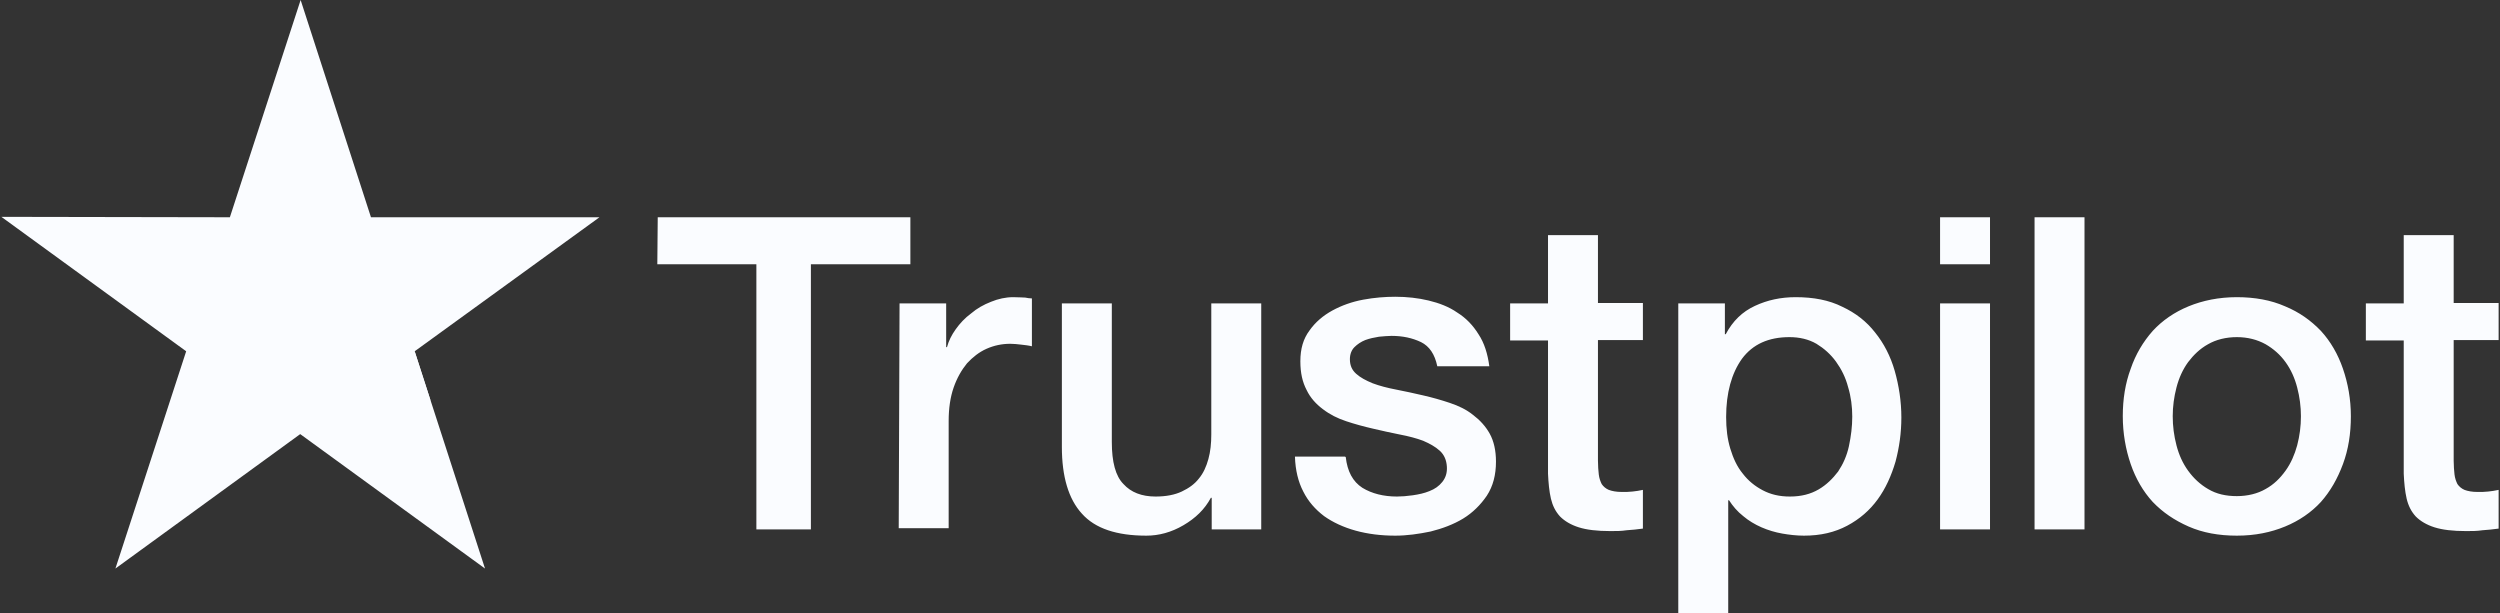
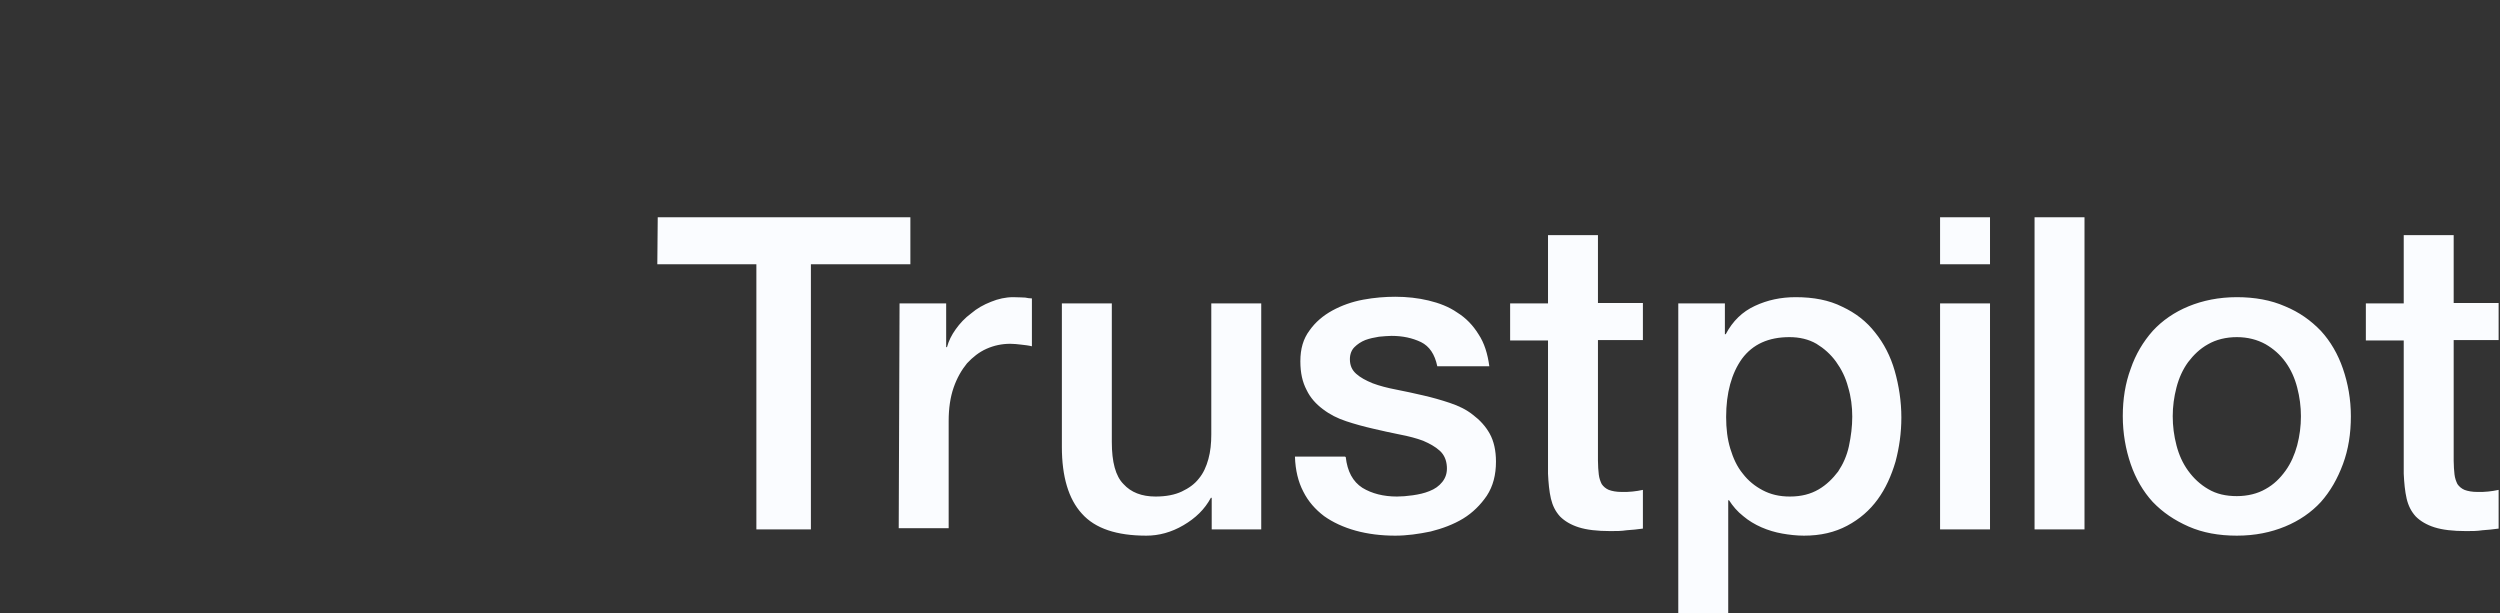
<svg xmlns="http://www.w3.org/2000/svg" width="1782" height="437" viewBox="0 0 1782 437" fill="none">
  <rect x="0" y="0" width="1782" height="437" fill="#333333" stroke="none" />
  <path d="M468.833 154.864L648.914 154.864V188.388H578.009V377.369H539.144V188.388L468.536 188.388L468.833 154.864ZM641.2 216.275H674.427V247.426H675.021C676.208 242.976 678.284 238.822 681.251 234.669C684.218 230.515 687.778 226.659 692.228 223.395C696.381 219.835 701.128 217.165 706.468 215.088C711.512 213.012 716.852 211.825 722.192 211.825C726.345 211.825 729.312 212.122 730.795 212.122C732.279 212.418 734.059 212.715 735.542 212.715V246.832C733.169 246.239 730.499 245.942 727.829 245.646C725.159 245.349 722.785 245.052 720.115 245.052C714.182 245.052 708.545 246.239 703.205 248.612C697.865 250.986 693.415 254.546 689.261 258.996C685.404 263.743 682.141 269.38 679.768 276.203C677.394 283.027 676.208 291.037 676.208 299.937V376.479H640.607L641.2 216.275ZM863.705 377.369V354.822H863.112C858.662 363.128 852.135 369.359 843.531 374.402C834.928 379.445 826.028 381.819 817.127 381.819C796.064 381.819 780.637 376.775 771.143 366.095C761.65 355.711 756.903 339.691 756.903 318.627V216.275H792.504V315.067C792.504 329.308 795.174 339.394 800.81 345.031C806.151 350.965 813.864 353.931 823.654 353.931C831.071 353.931 837.301 352.745 842.345 350.371C847.388 347.998 851.542 345.031 854.508 341.175C857.772 337.318 859.848 332.571 861.332 327.231C862.815 321.891 863.409 315.957 863.409 309.727V216.275H899.009V377.369H863.705ZM959.234 325.747C960.421 336.131 964.277 343.251 971.101 347.701C977.924 351.855 986.231 353.931 995.725 353.931C998.988 353.931 1002.85 353.635 1007 353.041C1011.15 352.448 1015.31 351.558 1018.87 350.075C1022.72 348.591 1025.69 346.515 1028.06 343.548C1030.44 340.581 1031.62 337.021 1031.33 332.571C1031.03 328.121 1029.55 324.264 1026.28 321.297C1023.02 318.331 1019.16 316.254 1014.42 314.177C1009.67 312.397 1004.03 310.914 997.802 309.727C991.571 308.54 985.341 307.057 978.815 305.574C972.288 304.09 965.761 302.31 959.531 300.234C953.301 298.157 947.96 295.487 942.917 291.63C938.17 288.07 934.017 283.62 931.347 277.983C928.38 272.346 926.897 265.819 926.897 257.513C926.897 248.612 928.973 241.492 933.423 235.559C937.577 229.625 943.214 224.879 949.74 221.318C956.267 217.758 963.684 215.088 971.694 213.605C979.705 212.122 987.418 211.528 994.538 211.528C1002.85 211.528 1010.86 212.418 1018.27 214.198C1025.69 215.978 1032.81 218.648 1038.74 222.802C1044.97 226.659 1050.02 231.999 1053.87 238.229C1058.03 244.459 1060.4 252.172 1061.59 261.073H1024.5C1022.72 252.469 1018.87 246.832 1012.93 243.866C1006.7 240.899 999.878 239.416 991.868 239.416C989.495 239.416 986.231 239.712 982.968 240.009C979.408 240.602 976.441 241.196 973.178 242.382C970.211 243.569 967.541 245.349 965.464 247.426C963.387 249.502 962.201 252.469 962.201 256.029C962.201 260.479 963.684 263.743 966.651 266.413C969.618 269.083 973.474 271.16 978.518 273.236C983.265 275.016 988.901 276.5 995.132 277.686C1001.36 278.873 1007.89 280.356 1014.42 281.84C1020.94 283.323 1027.17 285.103 1033.4 287.18C1039.63 289.257 1045.27 291.927 1050.02 295.784C1054.76 299.344 1058.92 303.794 1061.88 309.134C1064.85 314.474 1066.33 321.297 1066.33 329.011C1066.33 338.504 1064.26 346.515 1059.81 353.338C1055.36 359.865 1049.72 365.502 1042.9 369.655C1036.07 373.809 1028.06 376.775 1019.76 378.852C1011.15 380.632 1002.85 381.819 994.538 381.819C984.451 381.819 974.958 380.632 966.354 378.259C957.751 375.885 950.037 372.325 943.807 367.875C937.577 363.128 932.533 357.492 928.973 350.371C925.413 343.548 923.337 335.241 923.04 325.451H958.937V325.747H959.234ZM1076.42 216.275H1103.42V167.621H1139.02V215.978H1171.06V242.382H1139.02V328.418C1139.02 332.274 1139.31 335.241 1139.61 338.208C1139.91 340.878 1140.8 343.251 1141.69 345.031C1142.87 346.811 1144.65 348.295 1146.73 349.185C1149.11 350.075 1152.07 350.668 1156.23 350.668C1158.6 350.668 1161.27 350.668 1163.64 350.371C1166.02 350.075 1168.69 349.778 1171.06 349.185V376.775C1167.2 377.369 1163.35 377.665 1159.49 377.962C1155.63 378.555 1152.07 378.555 1147.92 378.555C1138.42 378.555 1131.01 377.665 1125.37 375.885C1119.73 374.105 1115.28 371.435 1112.02 368.172C1108.76 364.612 1106.68 360.458 1105.49 355.415C1104.31 350.371 1103.71 344.141 1103.42 337.614V242.679H1076.42V215.682V216.275ZM1195.98 216.275L1229.5 216.275V238.229H1230.1C1235.14 228.735 1241.96 222.208 1250.86 218.055C1259.76 213.902 1269.26 211.825 1279.94 211.825C1292.7 211.825 1303.67 213.902 1313.17 218.648C1322.66 223.099 1330.37 229.032 1336.6 237.042C1342.83 244.756 1347.58 253.953 1350.55 264.336C1353.51 274.72 1355.29 285.993 1355.29 297.563C1355.29 308.54 1353.81 318.924 1351.14 329.011C1348.17 339.098 1344.02 348.295 1338.38 356.008C1332.75 363.722 1325.63 369.952 1316.73 374.699C1307.83 379.445 1297.74 381.819 1285.87 381.819C1280.83 381.819 1275.49 381.225 1270.44 380.335C1265.4 379.445 1260.36 377.962 1255.61 375.885C1250.86 373.809 1246.41 371.139 1242.56 367.875C1238.4 364.612 1235.14 360.755 1232.47 356.602H1231.88V437H1196.28V216.275H1195.98ZM1320.29 296.97C1320.29 289.85 1319.4 282.73 1317.32 275.906C1315.54 269.083 1312.57 263.149 1308.72 257.809C1304.86 252.469 1300.11 248.316 1294.77 245.052C1289.13 241.789 1282.61 240.306 1275.49 240.306C1260.65 240.306 1249.38 245.349 1241.67 255.733C1234.25 266.116 1230.39 280.06 1230.39 297.267C1230.39 305.574 1231.28 312.99 1233.36 319.814C1235.44 326.637 1238.11 332.571 1242.26 337.614C1246.12 342.658 1250.86 346.515 1256.5 349.481C1262.14 352.448 1268.37 353.931 1275.78 353.931C1284.09 353.931 1290.62 352.151 1296.26 348.888C1301.89 345.625 1306.34 341.174 1310.2 336.131C1313.76 330.791 1316.43 324.858 1317.91 318.034C1319.4 310.914 1320.29 304.09 1320.29 296.97ZM1382.88 154.864H1418.48V188.388H1382.88V154.864ZM1382.88 216.275H1418.48V377.369H1382.88V216.275ZM1450.23 154.864H1485.83V377.369H1450.23V154.864ZM1594.41 381.819C1581.65 381.819 1570.08 379.742 1560 375.292C1549.91 370.842 1541.6 365.205 1534.48 357.788C1527.66 350.371 1522.32 341.175 1518.76 330.791C1515.2 320.407 1513.12 308.837 1513.12 296.673C1513.12 284.51 1514.9 273.236 1518.76 262.853C1522.32 252.469 1527.66 243.569 1534.48 235.855C1541.31 228.439 1549.91 222.505 1560 218.352C1570.08 214.198 1581.65 211.825 1594.41 211.825C1607.17 211.825 1618.74 213.902 1628.83 218.352C1638.91 222.505 1647.22 228.439 1654.34 235.855C1661.16 243.272 1666.5 252.469 1670.06 262.853C1673.62 273.236 1675.7 284.51 1675.7 296.673C1675.7 309.134 1673.92 320.407 1670.06 330.791C1666.21 341.175 1661.16 350.075 1654.34 357.788C1647.52 365.205 1638.91 371.139 1628.83 375.292C1618.74 379.445 1607.47 381.819 1594.41 381.819ZM1594.41 353.635C1602.13 353.635 1609.25 351.855 1614.88 348.591C1620.82 345.328 1625.27 340.878 1629.12 335.538C1632.98 330.198 1635.65 323.967 1637.43 317.441C1639.21 310.617 1640.1 303.794 1640.1 296.673C1640.1 289.85 1639.21 283.027 1637.43 276.203C1635.65 269.38 1632.98 263.446 1629.12 258.106C1625.27 252.766 1620.52 248.612 1614.88 245.349C1608.95 242.086 1602.13 240.306 1594.41 240.306C1586.7 240.306 1579.58 242.086 1573.94 245.349C1568.01 248.612 1563.56 253.062 1559.7 258.106C1555.84 263.446 1553.17 269.38 1551.39 276.203C1549.61 283.027 1548.72 289.85 1548.72 296.673C1548.72 303.794 1549.61 310.617 1551.39 317.441C1553.17 324.264 1555.84 330.198 1559.7 335.538C1563.56 340.878 1568.3 345.328 1573.94 348.591C1579.87 352.151 1586.7 353.635 1594.41 353.635ZM1686.38 216.275H1713.38V167.621H1748.98V215.978H1781.02V242.382H1748.98V328.418C1748.98 332.274 1749.28 335.241 1749.57 338.208C1749.87 340.878 1750.76 343.251 1751.65 345.031C1752.84 346.811 1754.62 348.295 1756.69 349.185C1759.07 350.075 1762.03 350.668 1766.19 350.668C1768.56 350.668 1771.23 350.668 1773.6 350.371C1775.98 350.075 1778.65 349.778 1781.02 349.185V376.775C1777.16 377.369 1773.31 377.665 1769.45 377.962C1765.59 378.555 1762.03 378.555 1757.88 378.555C1748.39 378.555 1740.97 377.665 1735.33 375.885C1729.69 374.105 1725.24 371.435 1721.98 368.172C1718.72 364.612 1716.64 360.458 1715.45 355.415C1714.27 350.371 1713.67 344.141 1713.38 337.614V242.679H1686.38V215.682V216.275Z" fill="#FAFCFF" />
-   <path d="M427.298 154.864H264.425L214.287 3.05176e-05L163.852 154.864L0.979 154.567L132.702 250.392L82.267 405.256L213.99 309.43L345.713 405.256L295.575 250.392L427.298 154.864Z" fill="#FAFCFF" />
-   <path d="M306.849 285.4L295.575 250.392L214.287 309.43L306.849 285.4Z" fill="#FAFCFF" />
</svg>